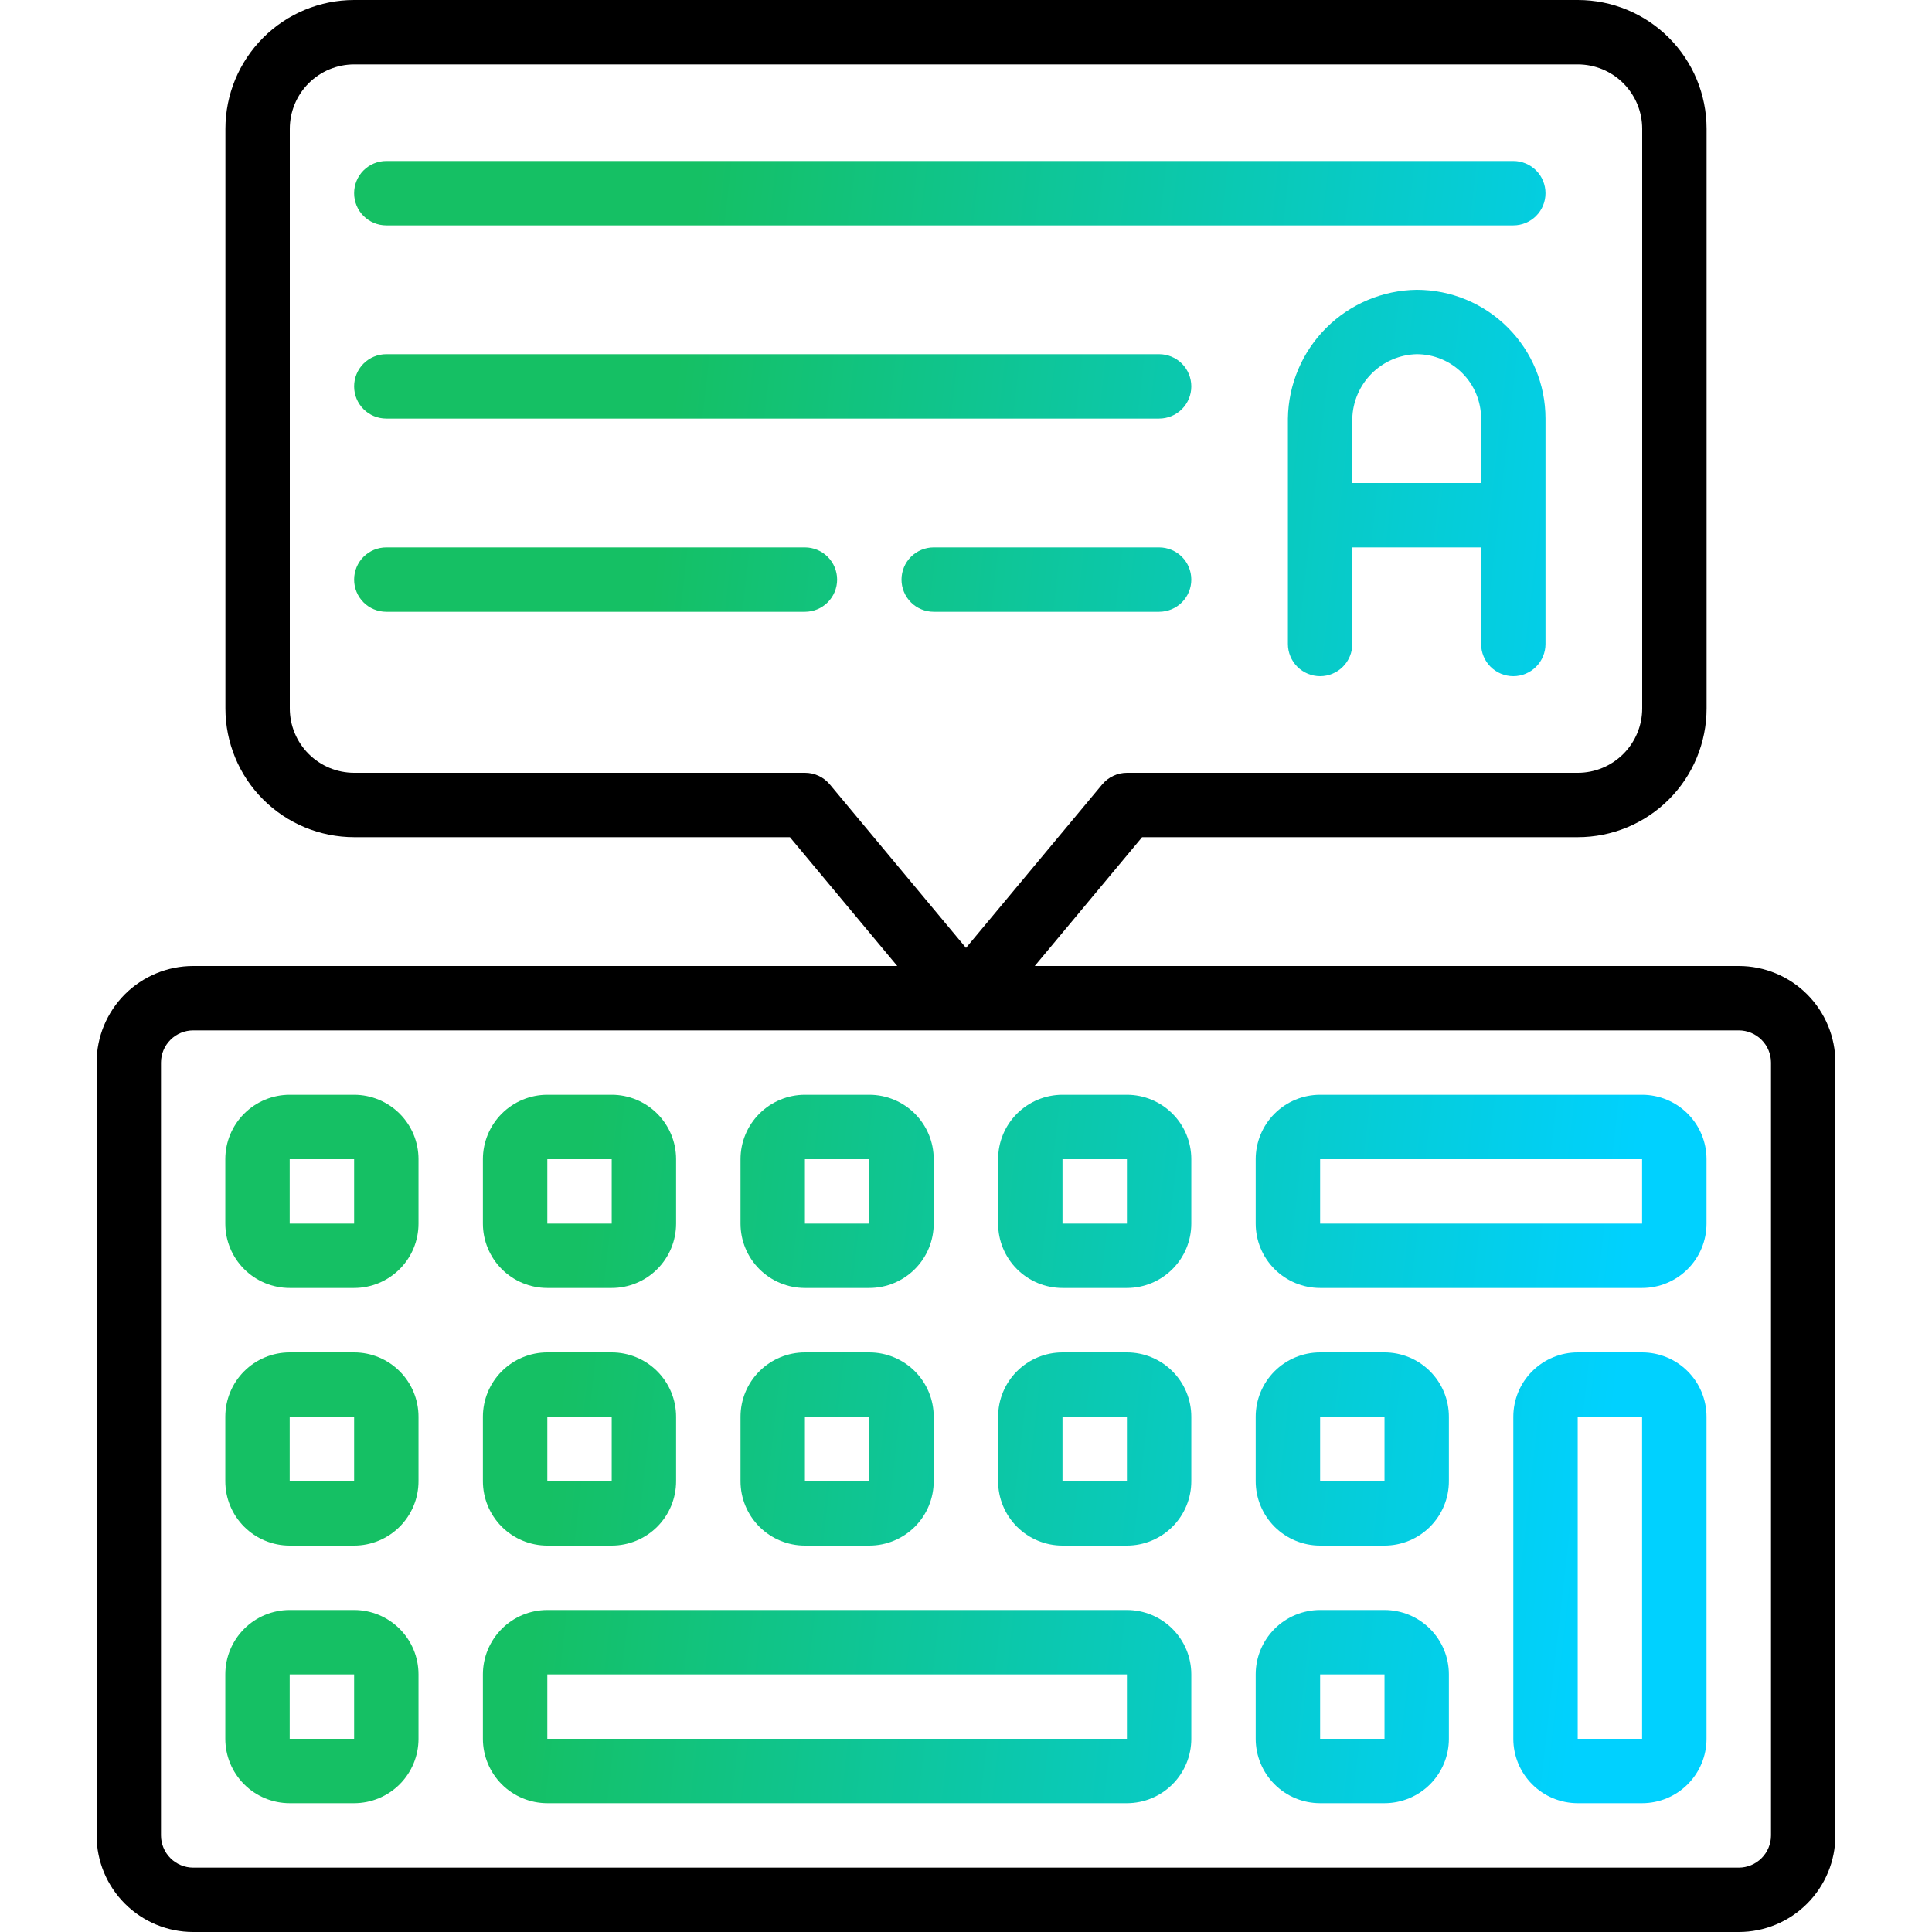
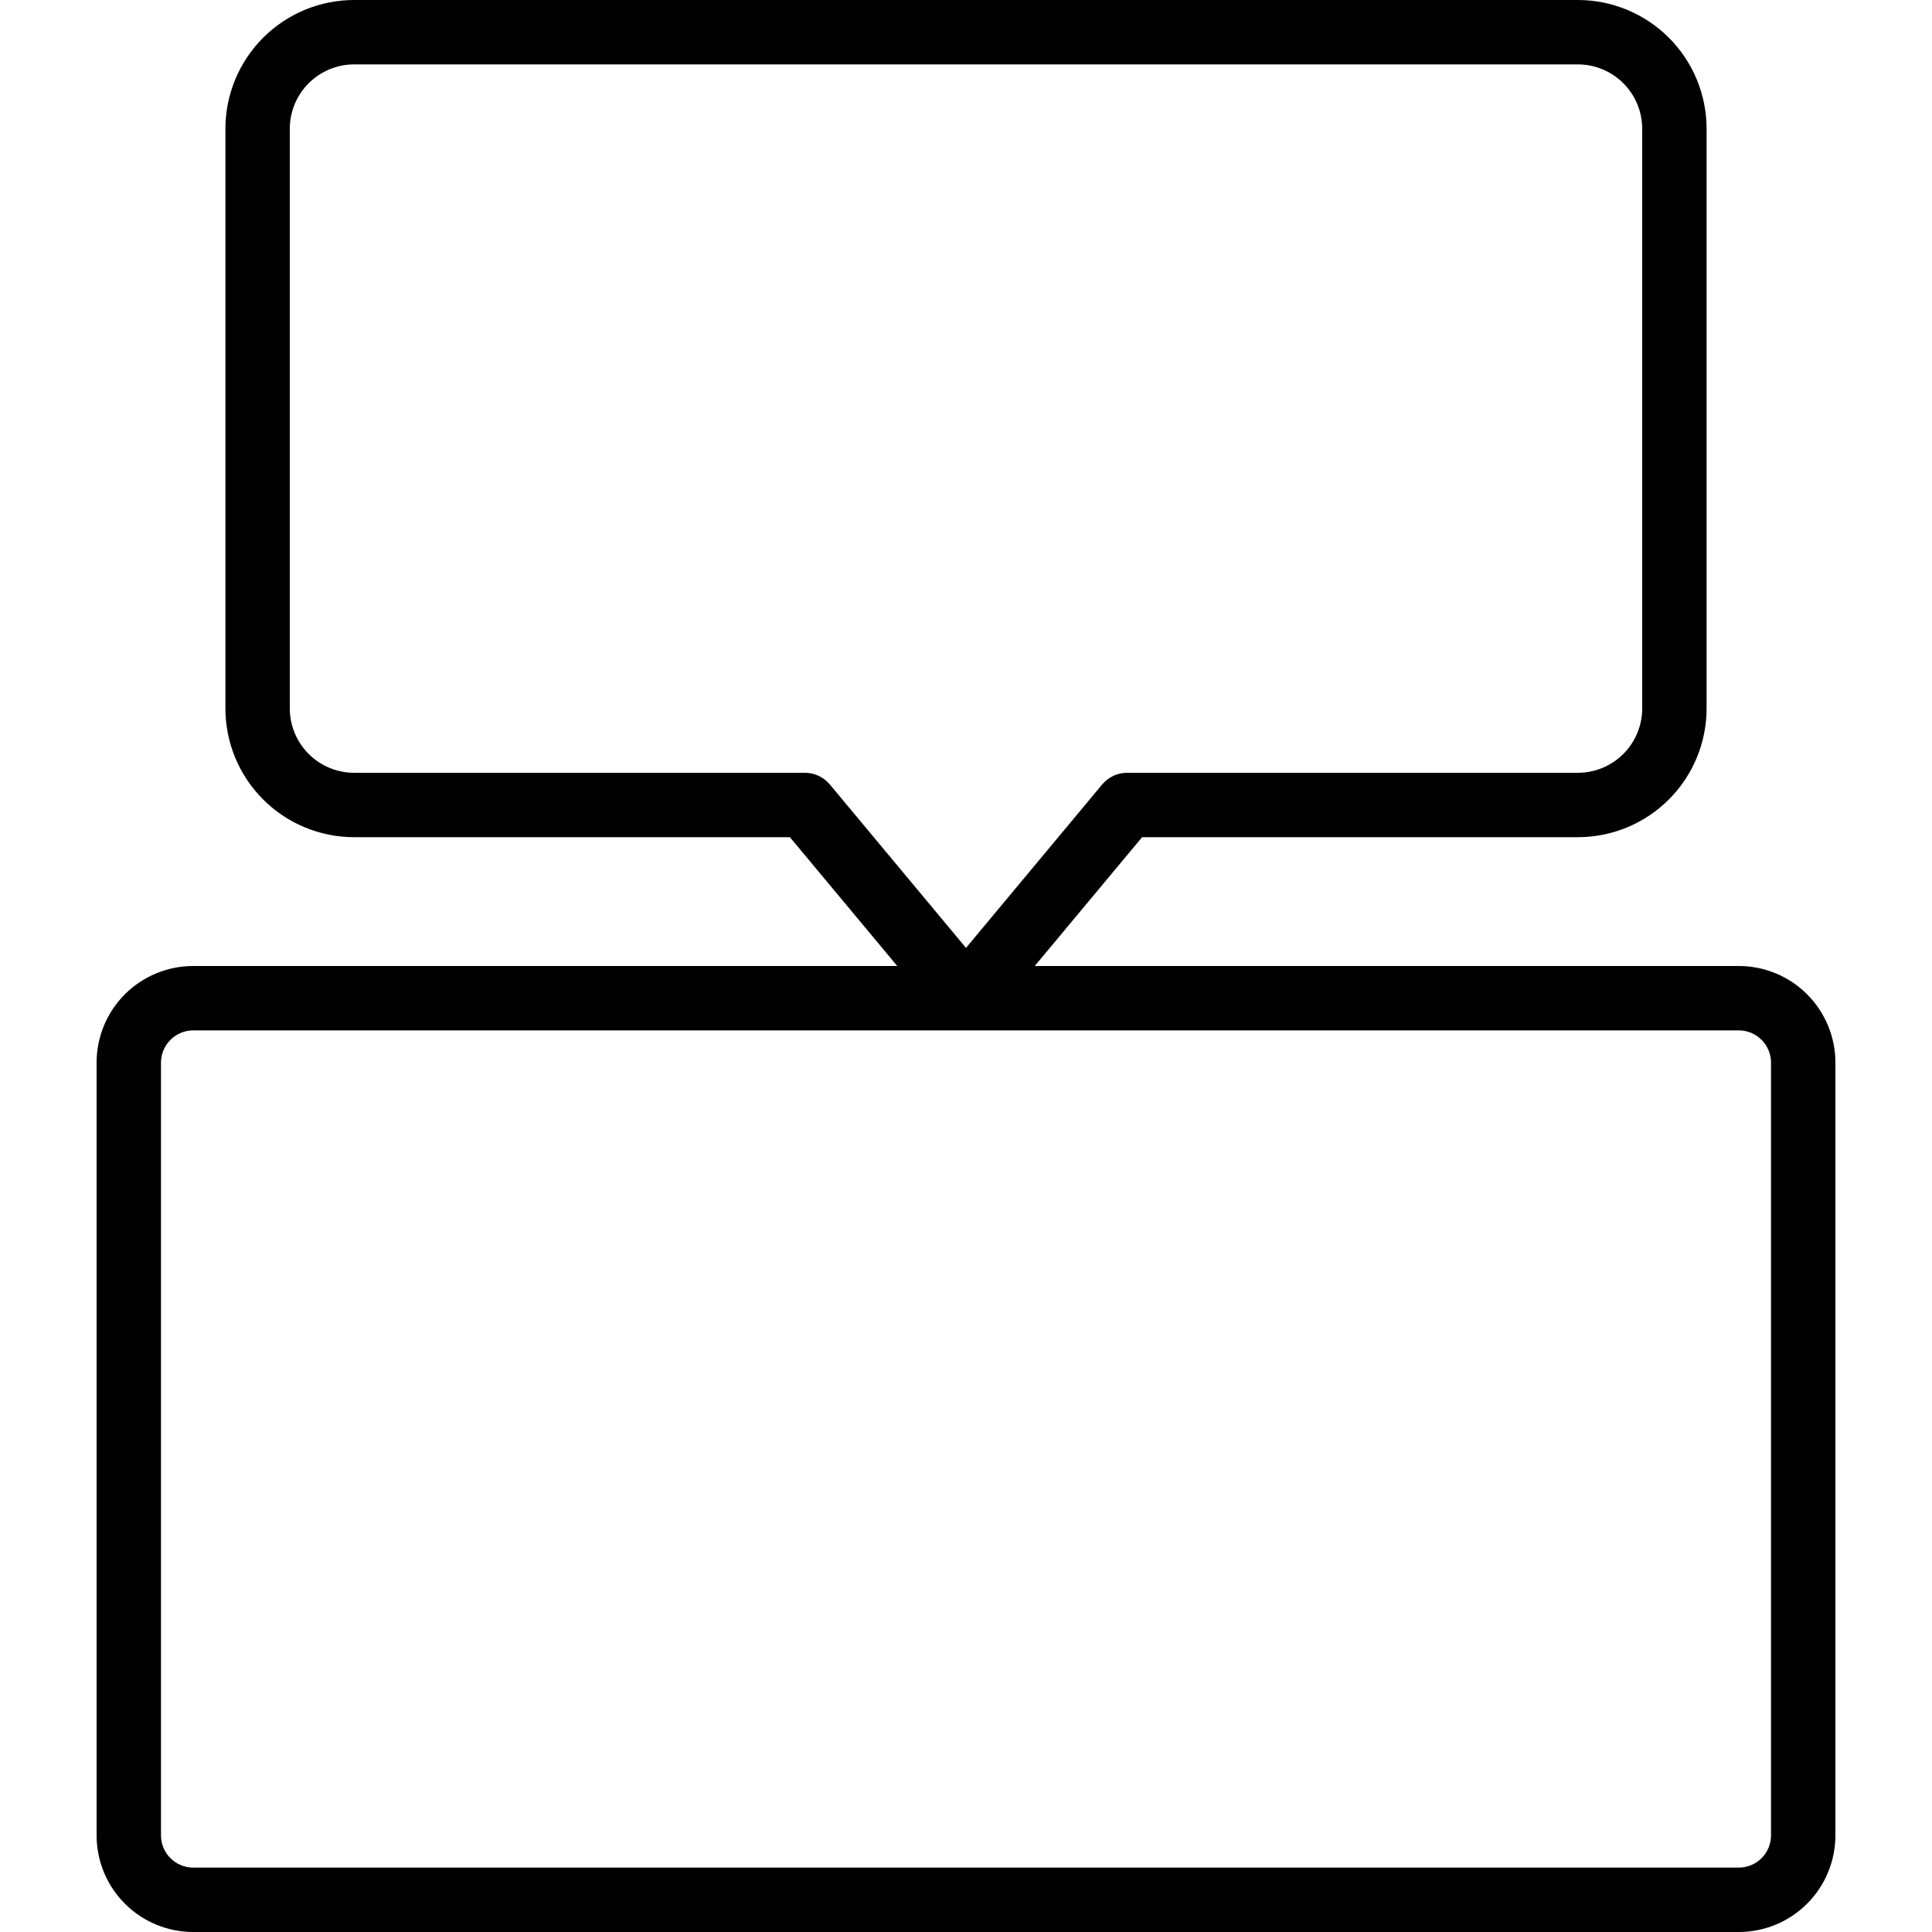
<svg xmlns="http://www.w3.org/2000/svg" width="55" height="55" viewBox="0 0 55 55" fill="none">
  <g clip-path="url(#clip0_15680_15860)">
    <path d="M2.75 30.25V52.25C2.75 52.979 3.04 53.679 3.555 54.194C4.071 54.71 4.771 55 5.5 55H49.5C50.229 55 50.929 54.71 51.444 54.194C51.96 53.679 52.25 52.979 52.25 52.25V30.25C52.25 29.521 51.96 28.821 51.444 28.305C50.929 27.79 50.229 27.5 49.5 27.5H29.457L32.513 23.833H44.917C45.889 23.833 46.822 23.447 47.509 22.759C48.197 22.072 48.583 21.139 48.583 20.167V3.667C48.583 2.694 48.197 1.762 47.509 1.074C46.822 0.386 45.889 0 44.917 0L10.083 0C9.111 0 8.178 0.386 7.491 1.074C6.803 1.762 6.417 2.694 6.417 3.667V20.167C6.417 21.139 6.803 22.072 7.491 22.759C8.178 23.447 9.111 23.833 10.083 23.833H22.487L25.543 27.5H5.5C4.771 27.5 4.071 27.79 3.555 28.305C3.04 28.821 2.75 29.521 2.75 30.25ZM22.917 22H10.083C9.597 22 9.131 21.807 8.787 21.463C8.443 21.119 8.25 20.653 8.25 20.167V3.667C8.25 3.18 8.443 2.714 8.787 2.37C9.131 2.026 9.597 1.833 10.083 1.833H44.917C45.403 1.833 45.869 2.026 46.213 2.37C46.557 2.714 46.75 3.18 46.75 3.667V20.167C46.75 20.653 46.557 21.119 46.213 21.463C45.869 21.807 45.403 22 44.917 22H32.083C31.949 22 31.816 22.029 31.694 22.087C31.572 22.143 31.465 22.227 31.378 22.33L27.5 26.985L23.622 22.33C23.535 22.227 23.428 22.143 23.306 22.087C23.184 22.029 23.051 22 22.917 22ZM50.417 30.25V52.25C50.417 52.493 50.32 52.726 50.148 52.898C49.976 53.07 49.743 53.167 49.5 53.167H5.5C5.257 53.167 5.024 53.07 4.852 52.898C4.68 52.726 4.583 52.493 4.583 52.25V30.25C4.583 30.007 4.68 29.774 4.852 29.602C5.024 29.43 5.257 29.333 5.5 29.333H49.5C49.743 29.333 49.976 29.43 50.148 29.602C50.32 29.774 50.417 30.007 50.417 30.25Z" fill="black" />
-     <path d="M10.081 31.166H8.247C7.761 31.166 7.295 31.36 6.951 31.703C6.607 32.047 6.414 32.513 6.414 33V34.833C6.414 35.319 6.607 35.786 6.951 36.129C7.295 36.473 7.761 36.666 8.247 36.666H10.081C10.567 36.666 11.033 36.473 11.377 36.129C11.721 35.786 11.914 35.319 11.914 34.833V33C11.914 32.513 11.721 32.047 11.377 31.703C11.033 31.36 10.567 31.166 10.081 31.166ZM8.247 34.833V33H10.081V34.833H8.247ZM10.081 38.5H8.247C7.761 38.5 7.295 38.693 6.951 39.037C6.607 39.38 6.414 39.847 6.414 40.333V42.166C6.414 42.653 6.607 43.119 6.951 43.463C7.295 43.806 7.761 44 8.247 44H10.081C10.567 44 11.033 43.806 11.377 43.463C11.721 43.119 11.914 42.653 11.914 42.166V40.333C11.914 39.847 11.721 39.38 11.377 39.037C11.033 38.693 10.567 38.5 10.081 38.5ZM8.247 42.166V40.333H10.081V42.166H8.247ZM10.081 45.833H8.247C7.761 45.833 7.295 46.026 6.951 46.37C6.607 46.714 6.414 47.18 6.414 47.666V49.5C6.414 49.986 6.607 50.452 6.951 50.796C7.295 51.14 7.761 51.333 8.247 51.333H10.081C10.567 51.333 11.033 51.14 11.377 50.796C11.721 50.452 11.914 49.986 11.914 49.5V47.666C11.914 47.18 11.721 46.714 11.377 46.37C11.033 46.026 10.567 45.833 10.081 45.833ZM8.247 49.5V47.666H10.081V49.5H8.247ZM15.581 36.666H17.414C17.9 36.666 18.367 36.473 18.71 36.129C19.054 35.786 19.247 35.319 19.247 34.833V33C19.247 32.513 19.054 32.047 18.71 31.703C18.367 31.36 17.9 31.166 17.414 31.166H15.581C15.095 31.166 14.628 31.36 14.284 31.703C13.941 32.047 13.747 32.513 13.747 33V34.833C13.747 35.319 13.941 35.786 14.284 36.129C14.628 36.473 15.095 36.666 15.581 36.666ZM15.581 33H17.414V34.833H15.581V33ZM15.581 44H17.414C17.9 44 18.367 43.806 18.71 43.463C19.054 43.119 19.247 42.653 19.247 42.166V40.333C19.247 39.847 19.054 39.38 18.71 39.037C18.367 38.693 17.9 38.5 17.414 38.5H15.581C15.095 38.5 14.628 38.693 14.284 39.037C13.941 39.38 13.747 39.847 13.747 40.333V42.166C13.747 42.653 13.941 43.119 14.284 43.463C14.628 43.806 15.095 44 15.581 44ZM15.581 40.333H17.414V42.166H15.581V40.333ZM22.914 36.666H24.747C25.234 36.666 25.7 36.473 26.044 36.129C26.388 35.786 26.581 35.319 26.581 34.833V33C26.581 32.513 26.388 32.047 26.044 31.703C25.7 31.36 25.234 31.166 24.747 31.166H22.914C22.428 31.166 21.962 31.36 21.618 31.703C21.274 32.047 21.081 32.513 21.081 33V34.833C21.081 35.319 21.274 35.786 21.618 36.129C21.962 36.473 22.428 36.666 22.914 36.666ZM22.914 33H24.747V34.833H22.914V33ZM22.914 44H24.747C25.234 44 25.7 43.806 26.044 43.463C26.388 43.119 26.581 42.653 26.581 42.166V40.333C26.581 39.847 26.388 39.38 26.044 39.037C25.7 38.693 25.234 38.5 24.747 38.5H22.914C22.428 38.5 21.962 38.693 21.618 39.037C21.274 39.38 21.081 39.847 21.081 40.333V42.166C21.081 42.653 21.274 43.119 21.618 43.463C21.962 43.806 22.428 44 22.914 44ZM22.914 40.333H24.747V42.166H22.914V40.333ZM30.247 36.666H32.081C32.567 36.666 33.033 36.473 33.377 36.129C33.721 35.786 33.914 35.319 33.914 34.833V33C33.914 32.513 33.721 32.047 33.377 31.703C33.033 31.36 32.567 31.166 32.081 31.166H30.247C29.761 31.166 29.295 31.36 28.951 31.703C28.607 32.047 28.414 32.513 28.414 33V34.833C28.414 35.319 28.607 35.786 28.951 36.129C29.295 36.473 29.761 36.666 30.247 36.666ZM30.247 33H32.081V34.833H30.247V33ZM30.247 44H32.081C32.567 44 33.033 43.806 33.377 43.463C33.721 43.119 33.914 42.653 33.914 42.166V40.333C33.914 39.847 33.721 39.38 33.377 39.037C33.033 38.693 32.567 38.5 32.081 38.5H30.247C29.761 38.5 29.295 38.693 28.951 39.037C28.607 39.38 28.414 39.847 28.414 40.333V42.166C28.414 42.653 28.607 43.119 28.951 43.463C29.295 43.806 29.761 44 30.247 44ZM30.247 40.333H32.081V42.166H30.247V40.333ZM32.081 45.833H15.581C15.095 45.833 14.628 46.026 14.284 46.37C13.941 46.714 13.747 47.18 13.747 47.666V49.5C13.747 49.986 13.941 50.452 14.284 50.796C14.628 51.14 15.095 51.333 15.581 51.333H32.081C32.567 51.333 33.033 51.14 33.377 50.796C33.721 50.452 33.914 49.986 33.914 49.5V47.666C33.914 47.18 33.721 46.714 33.377 46.37C33.033 46.026 32.567 45.833 32.081 45.833ZM15.581 49.5V47.666H32.081V49.5H15.581ZM37.581 44H39.414C39.9 44 40.367 43.806 40.71 43.463C41.054 43.119 41.247 42.653 41.247 42.166V40.333C41.247 39.847 41.054 39.38 40.71 39.037C40.367 38.693 39.9 38.5 39.414 38.5H37.581C37.094 38.5 36.628 38.693 36.284 39.037C35.941 39.38 35.747 39.847 35.747 40.333V42.166C35.747 42.653 35.941 43.119 36.284 43.463C36.628 43.806 37.094 44 37.581 44ZM37.581 40.333H39.414V42.166H37.581V40.333ZM37.581 51.333H39.414C39.9 51.333 40.367 51.14 40.71 50.796C41.054 50.452 41.247 49.986 41.247 49.5V47.666C41.247 47.18 41.054 46.714 40.71 46.37C40.367 46.026 39.9 45.833 39.414 45.833H37.581C37.094 45.833 36.628 46.026 36.284 46.37C35.941 46.714 35.747 47.18 35.747 47.666V49.5C35.747 49.986 35.941 50.452 36.284 50.796C36.628 51.14 37.094 51.333 37.581 51.333ZM37.581 47.666H39.414V49.5H37.581V47.666ZM37.581 36.666H46.747C47.234 36.666 47.7 36.473 48.044 36.129C48.388 35.786 48.581 35.319 48.581 34.833V33C48.581 32.513 48.388 32.047 48.044 31.703C47.7 31.36 47.234 31.166 46.747 31.166H37.581C37.094 31.166 36.628 31.36 36.284 31.703C35.941 32.047 35.747 32.513 35.747 33V34.833C35.747 35.319 35.941 35.786 36.284 36.129C36.628 36.473 37.094 36.666 37.581 36.666ZM37.581 33H46.747V34.833H37.581V33ZM46.747 38.5H44.914C44.428 38.5 43.962 38.693 43.618 39.037C43.274 39.38 43.081 39.847 43.081 40.333V49.5C43.081 49.986 43.274 50.452 43.618 50.796C43.962 51.14 44.428 51.333 44.914 51.333H46.747C47.234 51.333 47.7 51.14 48.044 50.796C48.388 50.452 48.581 49.986 48.581 49.5V40.333C48.581 39.847 48.388 39.38 48.044 39.037C47.7 38.693 47.234 38.5 46.747 38.5ZM44.914 49.5V40.333H46.747V49.5H44.914ZM40.331 8.25C39.362 8.262 38.437 8.653 37.752 9.338C37.067 10.023 36.677 10.948 36.664 11.916V18.333C36.664 18.576 36.761 18.809 36.932 18.981C37.105 19.153 37.338 19.25 37.581 19.25C37.824 19.25 38.057 19.153 38.229 18.981C38.401 18.809 38.497 18.576 38.497 18.333V15.583H42.164V18.333C42.164 18.576 42.261 18.809 42.432 18.981C42.605 19.153 42.838 19.25 43.081 19.25C43.324 19.25 43.557 19.153 43.729 18.981C43.901 18.809 43.997 18.576 43.997 18.333V11.916C43.997 10.944 43.611 10.011 42.923 9.324C42.236 8.636 41.303 8.25 40.331 8.25ZM38.497 13.75V11.916C38.51 11.434 38.707 10.975 39.048 10.634C39.389 10.292 39.848 10.095 40.331 10.083C40.817 10.083 41.283 10.276 41.627 10.62C41.971 10.964 42.164 11.43 42.164 11.916V13.75H38.497ZM10.997 6.416H43.081C43.324 6.416 43.557 6.32 43.729 6.148C43.901 5.976 43.997 5.743 43.997 5.5C43.997 5.257 43.901 5.023 43.729 4.851C43.557 4.68 43.324 4.583 43.081 4.583H10.997C10.754 4.583 10.521 4.68 10.349 4.851C10.177 5.023 10.081 5.257 10.081 5.5C10.081 5.743 10.177 5.976 10.349 6.148C10.521 6.32 10.754 6.416 10.997 6.416ZM10.997 11.916H32.997C33.24 11.916 33.474 11.82 33.646 11.648C33.818 11.476 33.914 11.243 33.914 11C33.914 10.757 33.818 10.523 33.646 10.351C33.474 10.18 33.24 10.083 32.997 10.083H10.997C10.754 10.083 10.521 10.18 10.349 10.351C10.177 10.523 10.081 10.757 10.081 11C10.081 11.243 10.177 11.476 10.349 11.648C10.521 11.82 10.754 11.916 10.997 11.916ZM22.914 15.583H10.997C10.754 15.583 10.521 15.68 10.349 15.851C10.177 16.023 10.081 16.257 10.081 16.5C10.081 16.743 10.177 16.976 10.349 17.148C10.521 17.32 10.754 17.416 10.997 17.416H22.914C23.157 17.416 23.39 17.32 23.562 17.148C23.734 16.976 23.831 16.743 23.831 16.5C23.831 16.257 23.734 16.023 23.562 15.851C23.39 15.68 23.157 15.583 22.914 15.583ZM33.914 16.5C33.914 16.257 33.818 16.023 33.646 15.851C33.474 15.68 33.24 15.583 32.997 15.583H26.581C26.338 15.583 26.105 15.68 25.933 15.851C25.761 16.023 25.664 16.257 25.664 16.5C25.664 16.743 25.761 16.976 25.933 17.148C26.105 17.32 26.338 17.416 26.581 17.416H32.997C33.24 17.416 33.474 17.32 33.646 17.148C33.818 16.976 33.914 16.743 33.914 16.5Z" fill="url(#paint0_linear_15680_15860)" />
  </g>
  <defs>
    <linearGradient id="paint0_linear_15680_15860" x1="5.773" y1="10.223" x2="52.647" y2="15.55" gradientUnits="userSpaceOnUse">
      <stop offset="0.285" stop-color="#15C064" />
      <stop offset="0.918" stop-color="#00D1FF" />
    </linearGradient>
    <clipPath id="clip0_15680_15860">
      <rect width="55" height="55" fill="white" />
    </clipPath>
  </defs>
</svg>